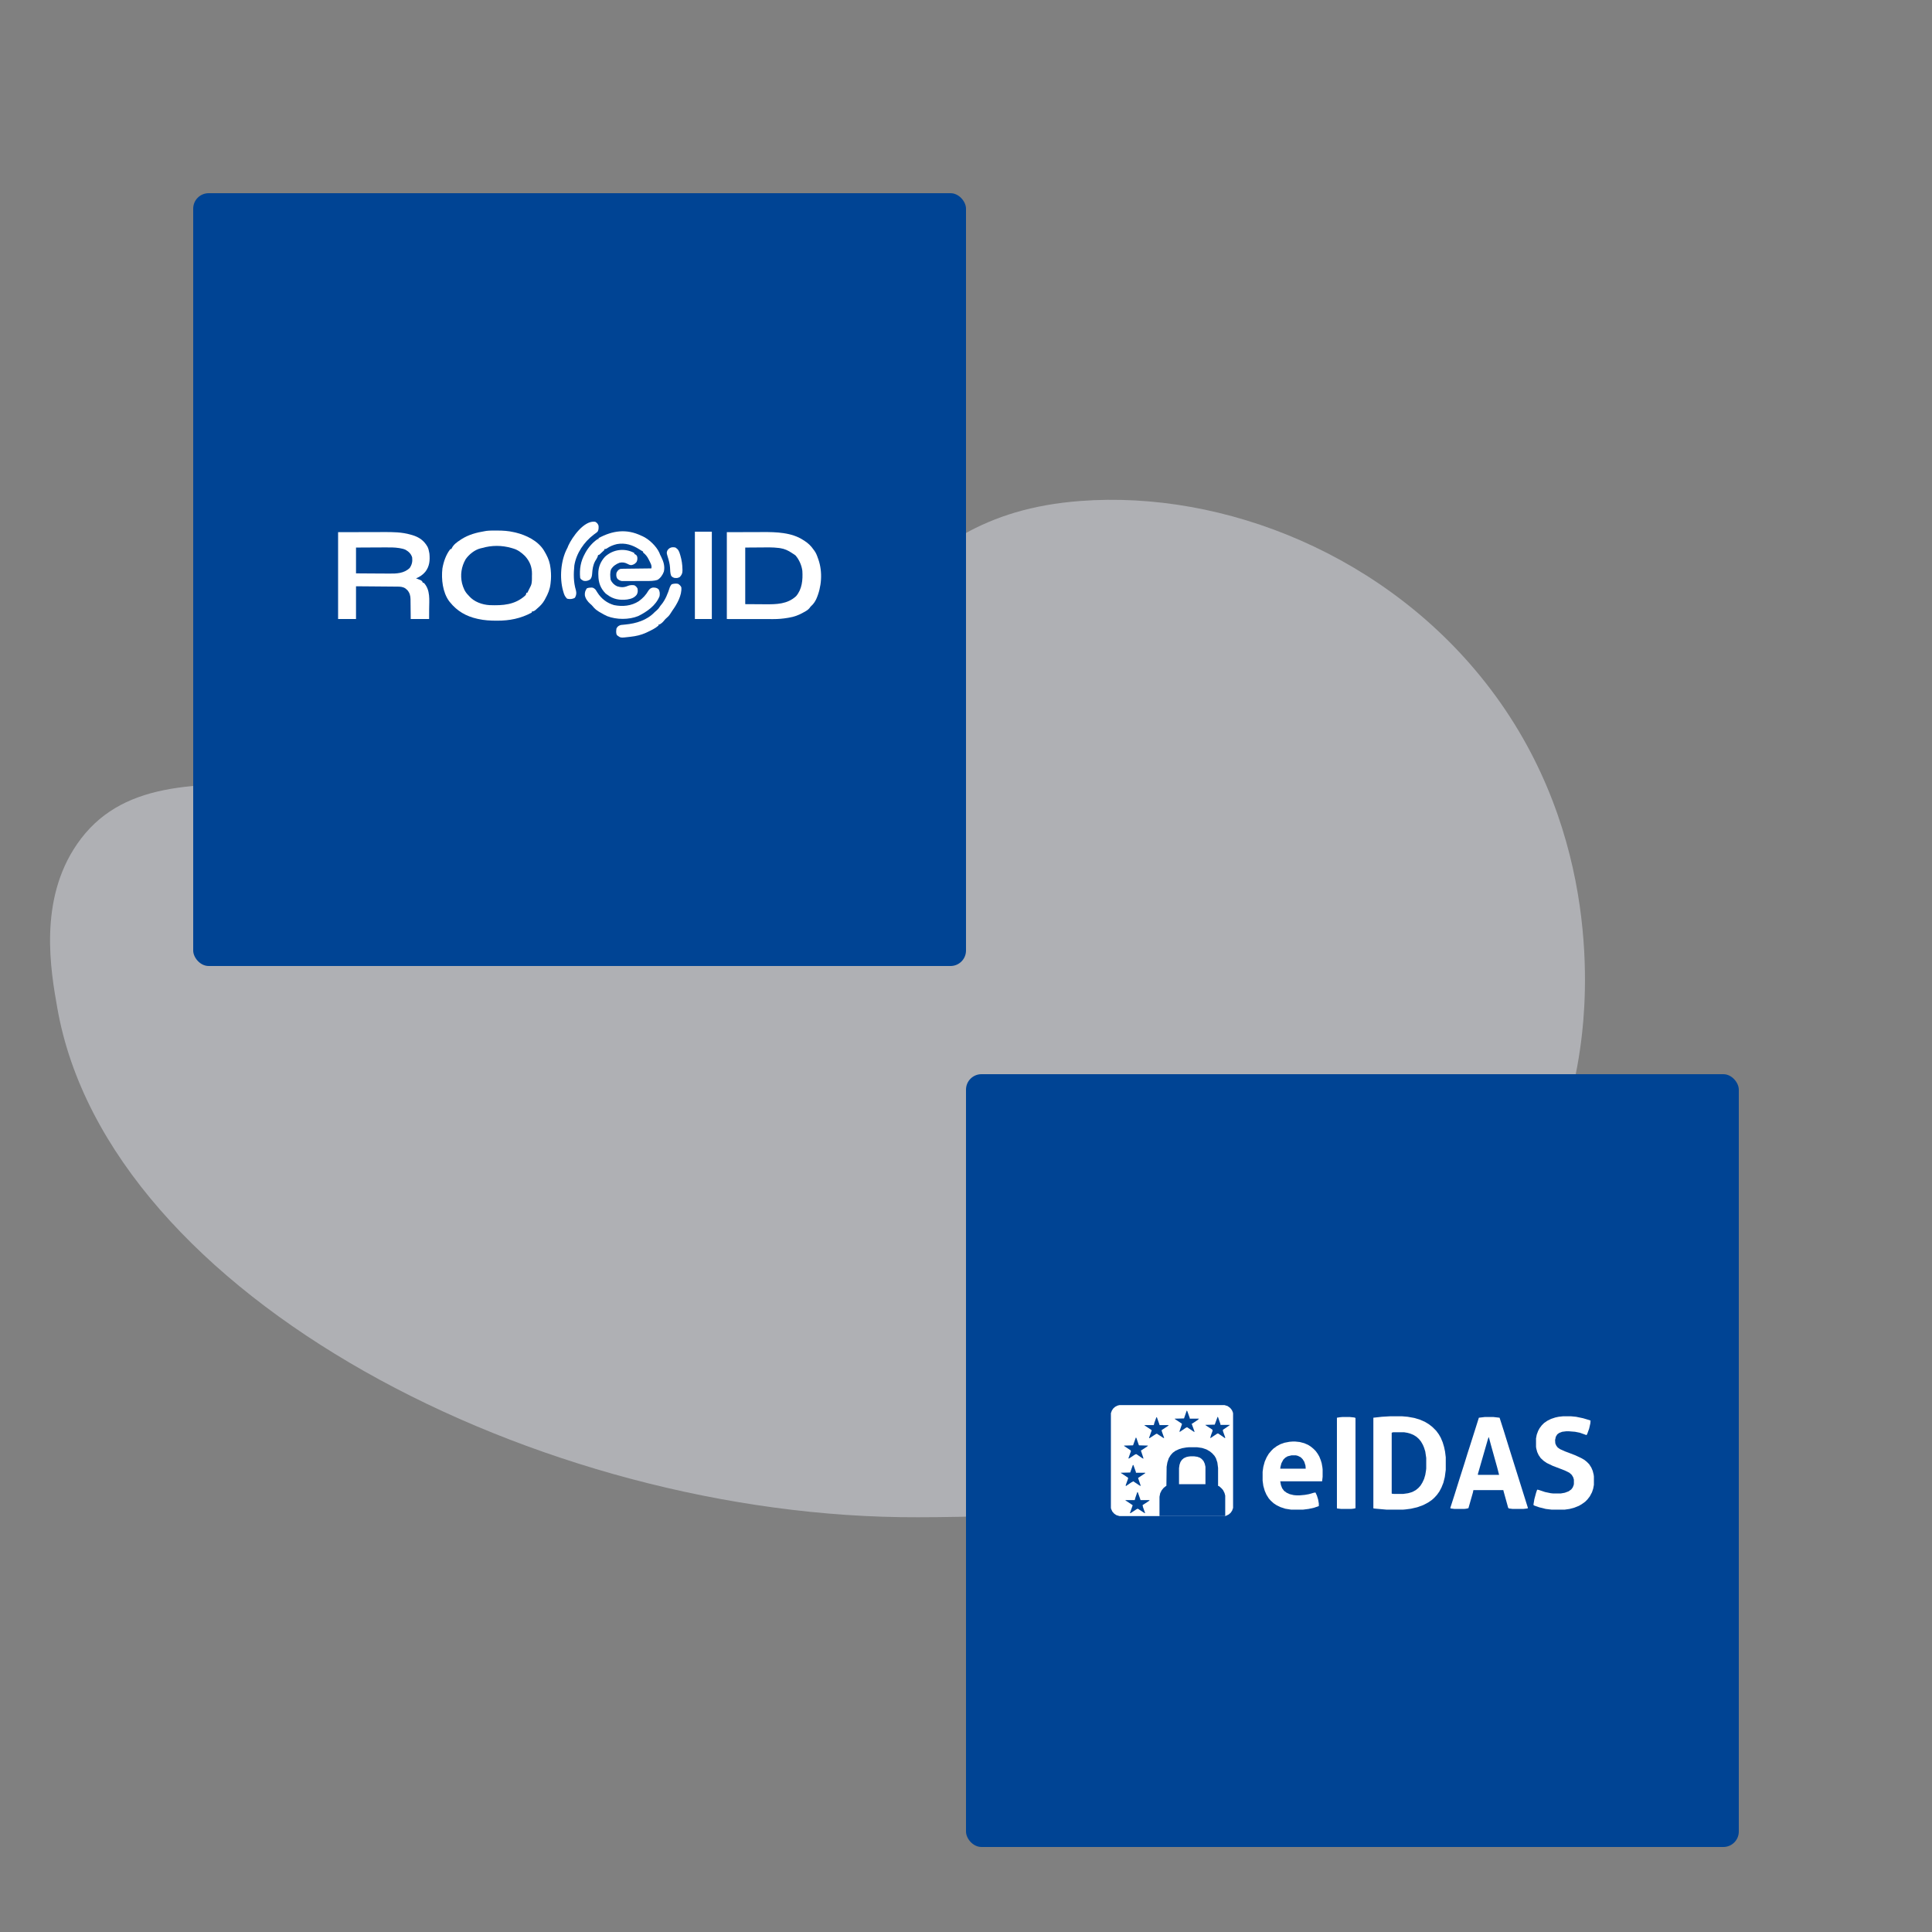
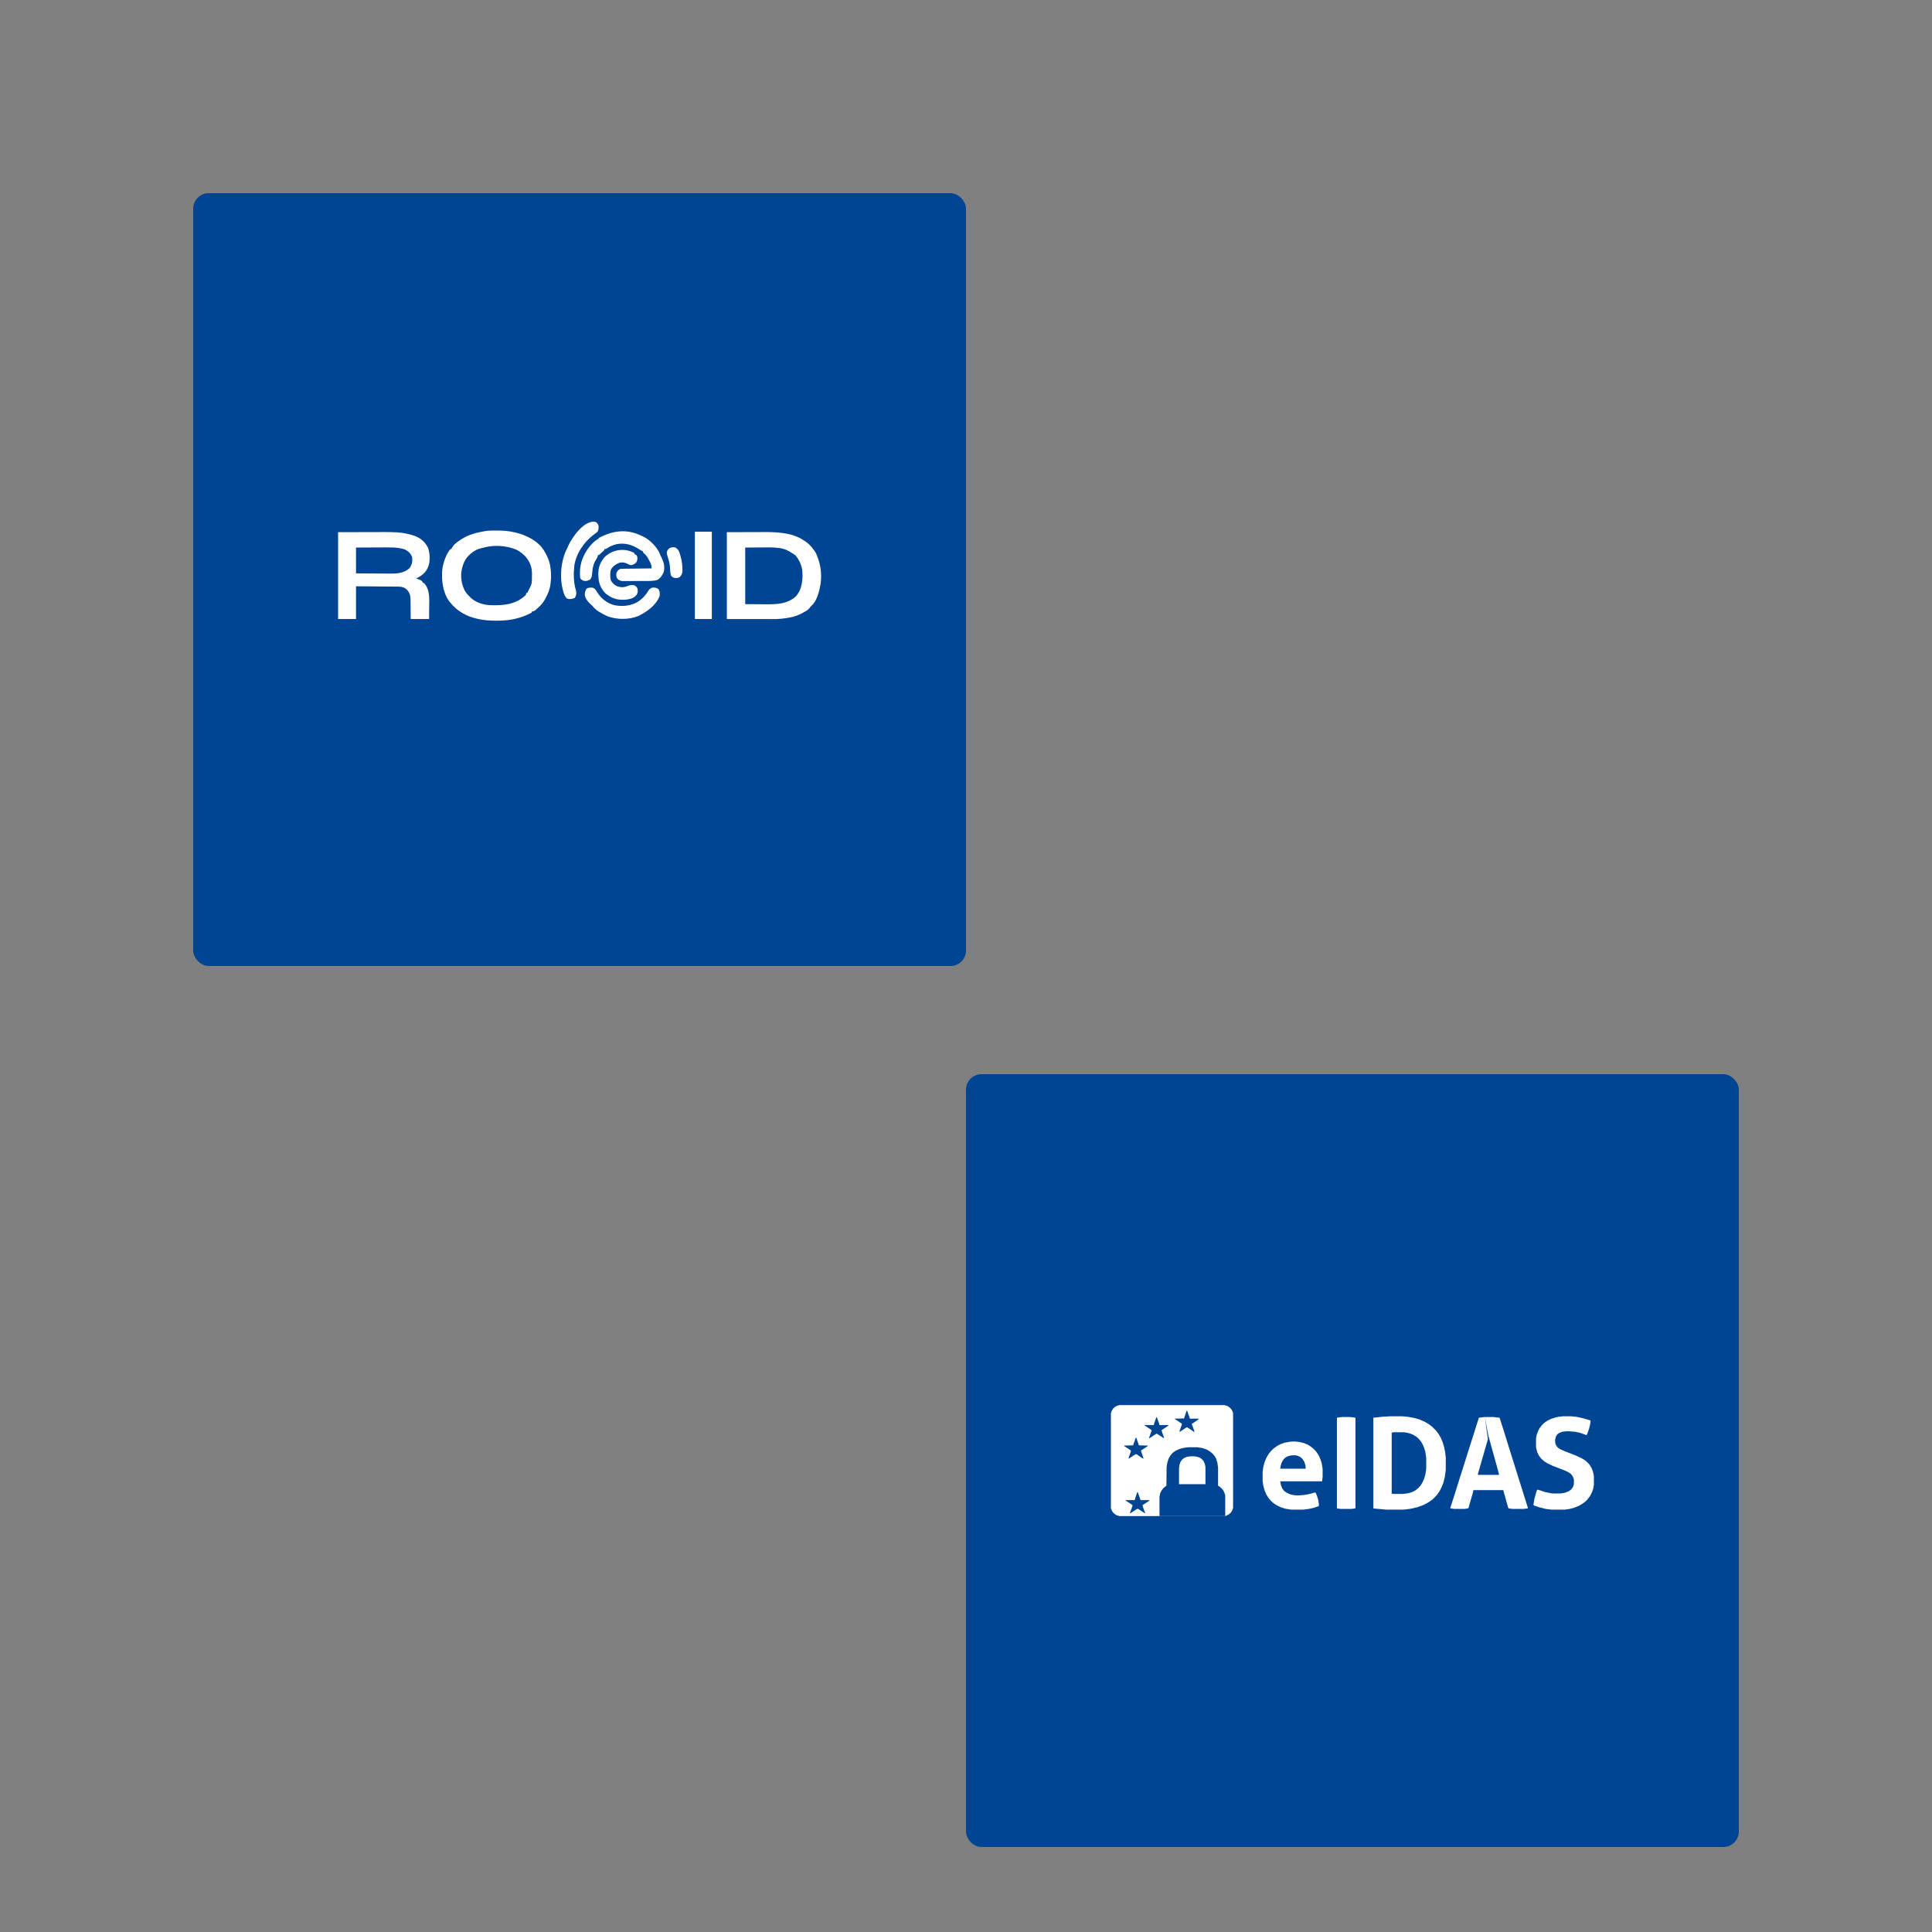
<svg xmlns="http://www.w3.org/2000/svg" width="500" height="500" viewBox="0 0 500 500" fill="none">
  <rect x="0" y="0" width="500" height="500" fill="#808080" stroke="none" />
-   <path d="M19.945 218.448C42.148 186.254 96.831 218.465 167.972 193.61C229.587 172.076 228.904 133.473 279.648 129.649C316.719 126.848 359.358 143.612 385.667 178.246C414.681 216.432 410.535 259.119 409.192 269.516C403.219 316.143 372.963 343.806 362.259 353.297C318.154 392.376 263.722 392.561 237.61 392.663C139.52 393.015 27.964 335.579 14.835 260.897C13.108 251.121 9.924 232.985 19.945 218.448Z" fill="#DEE1E8" fill-opacity="0.5" />
  <rect x="250" y="278" width="200" height="200" rx="4" fill="#004494" />
  <path d="M289.719 363.639H316.901L317.702 363.885L318.38 364.378L318.812 364.933L319.058 365.488L319.12 365.796V390.266L318.873 390.944L318.503 391.499L318.01 391.93L317.394 392.238L317.086 392.362H289.719L288.918 392.115L288.363 391.745L287.87 391.19L287.562 390.512L287.5 390.266V365.734L287.747 365.056L288.116 364.502L288.609 364.07L289.226 363.762L289.719 363.639Z" fill="white" />
  <path d="M359.739 366.536H362.882L364.3 366.659L366.026 366.967L367.443 367.399L368.738 367.953L369.847 368.631L370.71 369.309L371.696 370.295L372.374 371.22L372.867 372.083L373.36 373.254L373.73 374.487L373.977 375.658L374.162 377.137V380.404L373.915 382.253L373.545 383.732L373.052 384.965L372.498 386.013L371.881 386.876L371.203 387.615L370.587 388.17L369.601 388.848L368.306 389.526L366.765 390.081L365.163 390.451L363.745 390.636L363.067 390.697H358.876L356.102 390.451L355.547 390.389L355.424 390.328V366.905L357.643 366.659L359.739 366.536ZM360.54 370.665L360.17 370.789V386.506L360.232 386.568L360.786 386.629H363.129L364.423 386.444L365.471 386.136L366.395 385.643L367.073 385.088L367.628 384.472L368.121 383.671L368.553 382.746L368.861 381.698L369.046 380.589L369.107 380.034V377.322L368.861 375.658L368.553 374.672L368.245 373.932L367.751 373.069L367.197 372.391L366.58 371.836L365.779 371.343L365.039 371.035L364.115 370.789L363.375 370.665H360.54Z" fill="white" />
  <path d="M307.655 374.548H309.813L311.107 374.733L312.216 375.103L313.079 375.596L313.696 376.089L314.312 376.767L314.682 377.384L315.052 378.493L315.237 379.911V384.534L315.545 384.657L316.161 385.212L316.531 385.643L316.901 386.383L317.086 387.061V392.362H300.074V387.369L300.259 386.444L300.629 385.705L301.122 385.088L301.738 384.595L301.861 384.534L301.923 379.603L302.108 378.493L302.478 377.384L302.971 376.582L303.526 375.966L304.204 375.473L305.128 375.042L305.929 374.795L306.977 374.61L307.655 374.548Z" fill="#004494" />
-   <path d="M384.27 366.721H386.489L388.092 366.905L389.14 370.172L390.496 374.548L395.427 390.266L395.303 390.389L394.194 390.512H391.482L390.496 390.389L390.311 390.204L389.078 385.766V385.643H381.312L381.188 386.259L380.079 390.143L380.017 390.328L379.463 390.451L378.908 390.512H376.442L375.456 390.389L375.333 390.266L376.442 386.814L377.675 382.869L379.031 378.616L379.771 376.213L380.387 374.302L381.62 370.419L382.729 366.905L384.27 366.721ZM385.256 371.96L385.071 372.453L382.483 381.452V381.698H387.968L387.475 379.788L385.811 373.809L385.318 371.96H385.256Z" fill="white" />
+   <path d="M384.27 366.721H386.489L388.092 366.905L389.14 370.172L390.496 374.548L395.427 390.266L395.303 390.389L394.194 390.512H391.482L390.496 390.389L390.311 390.204L389.078 385.766V385.643H381.312L381.188 386.259L380.079 390.143L380.017 390.328L379.463 390.451L378.908 390.512H376.442L375.456 390.389L375.333 390.266L376.442 386.814L377.675 382.869L379.031 378.616L379.771 376.213L380.387 374.302L381.62 370.419L382.729 366.905L384.27 366.721ZL385.071 372.453L382.483 381.452V381.698H387.968L387.475 379.788L385.811 373.809L385.318 371.96H385.256Z" fill="white" />
  <path d="M404.487 366.536H406.583L407.877 366.659L409.665 367.029L411.329 367.522L411.637 367.645L411.575 368.385L411.267 369.741L410.774 371.097L410.589 371.405L408.863 370.789L407.631 370.542L406.09 370.419H405.288L404.302 370.542L403.501 370.85L403.008 371.22L402.638 371.836L402.453 372.699L402.515 373.562L402.761 374.117L403.131 374.61L403.748 375.042L404.98 375.596L407.569 376.582L409.172 377.322L410.035 377.815L410.651 378.308L411.267 378.925L411.822 379.788L412.192 380.651L412.438 381.637L412.5 382.13V384.287L412.315 385.273L412.007 386.198L411.452 387.246L410.836 388.047L410.219 388.663L409.357 389.28L408.617 389.711L407.384 390.204L406.213 390.512L404.919 390.697H401.59L400.049 390.512L398.323 390.081L397.091 389.65L396.844 389.465L397.091 387.985L397.522 386.383L397.769 385.643L397.83 385.52L398.2 385.581L399.864 386.136L401.344 386.444L401.96 386.506H403.932L404.98 386.321L405.966 385.951L406.644 385.458L407.014 384.965L407.261 384.349L407.322 384.041V382.931L407.138 382.315L406.768 381.698L406.151 381.144L405.165 380.651L403.932 380.157L401.837 379.356L400.296 378.616L399.495 378.062L398.755 377.384L398.2 376.582L397.83 375.781L397.584 374.857L397.522 374.425V372.268L397.707 371.282L398.077 370.295L398.447 369.617L399.001 368.878L399.618 368.261L400.419 367.707L401.405 367.214L402.515 366.844L403.378 366.659L404.487 366.536Z" fill="white" />
  <path d="M334.529 373.069H335.207L336.378 373.192L337.549 373.501L338.536 373.932L339.214 374.364L339.892 374.918L340.508 375.535L341.001 376.213L341.432 376.952L341.802 377.877L342.049 378.678L342.234 379.726L342.295 380.281V382.191L342.172 383.301L342.11 383.363H331.324L331.509 384.349L331.817 385.15L332.31 385.828L332.988 386.321L333.789 386.691L334.837 386.937L335.577 386.999H336.317L337.673 386.876L338.72 386.691L340.015 386.321L340.446 386.259L340.816 387.061L341.124 388.047L341.309 389.095V389.773L340.076 390.204L338.659 390.512L337.179 390.697H334.159L332.618 390.451L331.324 390.019L330.338 389.526L329.598 389.033L328.858 388.355L328.365 387.8L327.749 386.814L327.318 385.828L326.948 384.534L326.763 383.178V380.897L326.948 379.603L327.318 378.247L327.811 377.137L328.365 376.213L329.043 375.411L329.536 374.918L330.461 374.24L331.386 373.747L332.433 373.377L333.728 373.131L334.529 373.069ZM334.221 376.644L333.235 376.891L332.618 377.26L332.125 377.754L331.632 378.678L331.386 379.603L331.324 380.096H337.919L337.857 379.294L337.549 378.308L337.118 377.63L336.625 377.137L335.885 376.767L335.392 376.644H334.221Z" fill="white" />
  <path d="M347.411 366.721H349.322L350.493 366.844L350.801 366.967V390.328L350.247 390.451L349.63 390.512H347.103L346.055 390.389L345.994 390.328V366.905L346.733 366.782L347.411 366.721Z" fill="white" />
  <path d="M308.148 376.891H309.011L309.874 377.014L310.552 377.26L311.045 377.63L311.477 378.123L311.785 378.801L311.97 379.603V384.102H305.128V379.972L305.251 379.11L305.498 378.37L305.868 377.815L306.361 377.384L307.039 377.076L307.594 376.952L308.148 376.891Z" fill="white" />
-   <path d="M293.232 379.11L293.356 379.233L293.972 380.959V381.144H296.376V381.267L294.527 382.5L295.143 384.287L295.205 384.595L294.773 384.349L293.294 383.363L292.739 383.671L291.383 384.595L291.321 384.41L291.938 382.685V382.438L290.089 381.205V381.144L292.493 381.082L293.171 379.171L293.232 379.11Z" fill="#004494" />
  <path d="M307.162 365.056L307.286 365.241L307.902 366.967V367.152H310.306L309.998 367.46L308.518 368.446H308.395L308.826 369.617L309.135 370.48L309.073 370.604L307.224 369.371L306.916 369.494L305.375 370.542H305.251L305.313 370.234L305.868 368.631V368.446L304.019 367.214V367.152L306.423 367.09L307.101 365.118L307.162 365.056Z" fill="#004494" />
-   <path d="M315.113 366.659L315.237 366.782L315.853 368.57V368.755H318.319L318.01 369.001L316.469 370.049L316.531 370.48L317.086 372.021L317.024 372.206L316.346 371.713L315.237 370.973L314.99 371.035L313.326 372.145H313.203L313.388 371.467L313.819 370.295L313.757 369.987L312.525 369.186L311.97 368.816V368.755L314.374 368.693L315.113 366.659Z" fill="#004494" />
  <path d="M294.342 386.136L294.465 386.198L295.143 388.109V388.232H297.547L297.3 388.478L296.068 389.28L295.698 389.526L295.821 390.081L296.376 391.622L296.068 391.499L294.465 390.451L294.157 390.574L292.554 391.622L292.431 391.56L293.109 389.65V389.526L291.26 388.294V388.232H293.664L293.849 387.554L294.342 386.136Z" fill="#004494" />
  <path d="M299.273 366.782H299.396L300.074 368.693V368.816H302.478L302.231 369.063L300.629 370.111L300.69 370.48L301.245 372.021V372.206L300.999 372.083L299.396 371.035L299.088 371.158L297.485 372.206L297.362 372.145L298.04 370.234V370.111L296.191 368.878V368.816H298.595L298.78 368.138L299.273 366.782Z" fill="#004494" />
  <path d="M293.972 372.021L294.095 372.145L294.712 373.932L294.773 374.055L297.115 374.117L296.869 374.364L295.266 375.411L295.821 377.076L295.944 377.507L295.636 377.384L294.65 376.706L294.095 376.336L293.787 376.398L292.123 377.507L292.061 377.322L292.678 375.596L292.616 375.35L290.952 374.24L290.89 374.117L293.232 374.055L293.91 372.145L293.972 372.021Z" fill="#004494" />
  <rect x="50" y="50" width="200" height="200" rx="4" fill="#004494" />
  <path d="M128.445 137.307C128.538 137.307 128.63 137.307 128.725 137.307C130.173 137.308 131.564 137.392 132.979 137.724C133.215 137.776 133.215 137.776 133.456 137.828C136.176 138.491 139.209 139.944 140.762 142.448C140.915 142.708 141.063 142.968 141.21 143.232C141.255 143.315 141.301 143.399 141.349 143.485C141.969 144.64 142.332 145.733 142.477 147.046C142.492 147.181 142.509 147.316 142.524 147.454C142.644 148.603 142.642 149.685 142.501 150.828C142.491 150.913 142.482 150.999 142.472 151.086C142.307 152.527 141.821 153.686 141.123 154.939C141.052 155.071 140.98 155.205 140.906 155.341C140.398 156.23 139.765 156.855 138.993 157.508C138.882 157.612 138.882 157.612 138.768 157.717C138.397 158.06 138.116 158.234 137.615 158.279C137.615 158.364 137.615 158.448 137.615 158.536C134.769 160.067 131.843 160.649 128.641 160.631C128.548 160.631 128.455 160.631 128.36 160.631C126.825 160.623 125.336 160.539 123.834 160.206C123.721 160.181 123.609 160.157 123.493 160.133C120.652 159.497 118.3 158.162 116.442 155.838C116.373 155.755 116.305 155.671 116.235 155.585C114.554 153.287 114.18 149.879 114.495 147.106C114.797 145.373 115.448 143.458 116.567 142.092C116.65 142.092 116.732 142.092 116.817 142.092C116.87 141.978 116.87 141.978 116.923 141.862C117.408 140.913 118.211 140.345 119.073 139.78C119.182 139.705 119.291 139.631 119.403 139.555C121.251 138.368 123.327 137.814 125.462 137.467C125.61 137.443 125.759 137.417 125.912 137.392C126.751 137.291 127.601 137.308 128.445 137.307ZM124.711 141.835C124.59 141.864 124.47 141.891 124.347 141.919C122.876 142.284 121.384 143.46 120.511 144.726C119.403 146.645 119.079 148.778 119.574 150.956C119.898 152.151 120.304 153.176 121.202 154.04C121.268 154.115 121.333 154.191 121.4 154.268C122.726 155.773 124.783 156.496 126.715 156.609C130.157 156.727 133.24 156.555 135.941 154.122C136.134 153.883 136.187 153.7 136.237 153.397C136.32 153.397 136.402 153.397 136.487 153.397C136.652 153.066 136.817 152.734 136.98 152.402C137.027 152.308 137.074 152.214 137.123 152.118C137.167 152.026 137.212 151.935 137.258 151.841C137.299 151.758 137.341 151.674 137.383 151.588C137.73 150.783 137.653 149.902 137.661 149.037C137.666 148.876 137.671 148.715 137.676 148.549C137.693 146.694 137.081 145.238 135.861 143.891C134.975 143.034 134.038 142.308 132.854 141.964C132.701 141.918 132.547 141.873 132.389 141.825C129.837 141.089 127.258 141.097 124.711 141.835Z" fill="white" />
  <path d="M87.5 137.724C89.891 137.719 92.281 137.714 94.743 137.709C95.868 137.705 95.868 137.705 97.017 137.701C97.944 137.7 97.944 137.7 98.381 137.7C98.681 137.7 98.98 137.699 99.281 137.697C101.647 137.687 103.998 137.7 106.293 138.367C106.45 138.412 106.605 138.457 106.767 138.503C108.473 139.023 109.741 139.91 110.642 141.508C110.866 141.962 110.965 142.359 111.054 142.863C111.08 143 111.105 143.139 111.132 143.281C111.303 145.035 111.162 146.594 110.052 148.002C109.413 148.763 108.587 149.324 107.671 149.672C107.829 149.732 107.829 149.732 107.991 149.794C108.128 149.849 108.266 149.904 108.408 149.961C108.544 150.015 108.681 150.069 108.821 150.124C109.193 150.324 109.294 150.427 109.425 150.828C109.508 150.828 109.591 150.828 109.676 150.828C111.432 152.664 111.073 155.306 111.061 157.685C111.061 157.931 111.06 158.176 111.06 158.421C111.059 159.016 111.056 159.611 111.054 160.206C109.483 160.206 107.912 160.206 106.293 160.206C106.288 159.556 106.288 159.556 106.283 158.893C106.278 158.472 106.273 158.049 106.267 157.628C106.263 157.336 106.26 157.043 106.259 156.751C106.257 156.33 106.25 155.91 106.244 155.489C106.244 155.295 106.244 155.295 106.244 155.096C106.224 154.146 106.035 153.451 105.425 152.724C105.345 152.655 105.264 152.585 105.18 152.513C105.102 152.443 105.021 152.372 104.94 152.299C104.245 151.83 103.548 151.817 102.746 151.814C102.631 151.813 102.516 151.812 102.398 151.811C102.02 151.807 101.641 151.804 101.263 151.803C101 151.8 100.737 151.798 100.473 151.795C99.783 151.789 99.093 151.784 98.401 151.779C97.572 151.772 96.742 151.764 95.913 151.757C94.654 151.745 93.395 151.736 92.136 151.727C92.136 154.525 92.136 157.323 92.136 160.206C90.606 160.206 89.076 160.206 87.5 160.206C87.5 152.787 87.5 145.368 87.5 137.724ZM92.136 141.707C92.136 143.911 92.136 146.116 92.136 148.387C94.005 148.402 94.005 148.402 95.874 148.413C96.637 148.415 97.401 148.419 98.166 148.426C98.782 148.432 99.398 148.435 100.015 148.436C100.249 148.437 100.482 148.438 100.717 148.441C102.611 148.463 104.588 148.409 106.042 146.974C106.625 146.096 106.783 145.324 106.669 144.276C106.407 143.338 105.771 142.756 104.964 142.287C104.488 142.068 104.028 141.961 103.517 141.878C103.37 141.853 103.37 141.853 103.22 141.829C102.095 141.658 100.978 141.658 99.843 141.67C99.619 141.67 99.395 141.671 99.171 141.671C98.589 141.672 98.007 141.676 97.425 141.68C96.722 141.685 96.019 141.686 95.317 141.689C94.255 141.693 93.195 141.7 92.136 141.707Z" fill="white" />
  <path d="M188.105 137.724C189.992 137.719 191.878 137.714 193.821 137.709C194.411 137.706 195.001 137.704 195.609 137.701C196.344 137.7 196.344 137.7 196.691 137.7C196.927 137.7 197.162 137.699 197.399 137.697C200.855 137.679 204.895 137.783 207.901 139.78C208.031 139.863 208.161 139.947 208.295 140.032C209.215 140.638 209.9 141.3 210.532 142.221C210.592 142.299 210.652 142.376 210.713 142.457C211.167 143.052 211.414 143.697 211.659 144.405C211.703 144.525 211.747 144.646 211.793 144.771C212.94 148.059 212.648 151.924 211.232 155.075C210.901 155.74 210.551 156.274 210.007 156.772C209.757 157.004 209.757 157.005 209.508 157.364C209.11 157.86 208.612 158.126 208.065 158.423C207.971 158.477 207.877 158.531 207.779 158.586C206.618 159.232 205.51 159.633 204.205 159.845C204.083 159.865 203.962 159.887 203.838 159.909C202.601 160.119 201.391 160.225 200.138 160.22C199.939 160.22 199.939 160.22 199.735 160.22C199.309 160.22 198.883 160.22 198.457 160.219C198.191 160.219 197.927 160.219 197.661 160.217C196.684 160.217 195.707 160.216 194.731 160.214C192.544 160.211 190.358 160.208 188.105 160.206C188.105 152.787 188.105 145.368 188.105 137.724ZM192.866 141.707C192.866 146.54 192.866 151.373 192.866 156.352C194.166 156.36 195.466 156.367 196.805 156.376C197.211 156.379 197.616 156.383 198.034 156.387C200.918 156.401 203.744 156.389 206.021 154.296C207.589 152.472 207.79 150.058 207.65 147.745C207.479 146.328 206.816 144.834 205.896 143.762C205.548 143.495 205.548 143.495 205.144 143.248C205.068 143.197 204.992 143.146 204.913 143.092C203.98 142.469 203.046 142.032 201.94 141.869C201.834 141.853 201.73 141.838 201.621 141.821C199.936 141.601 198.226 141.667 196.531 141.682C195.322 141.69 194.113 141.699 192.866 141.707Z" fill="white" />
  <path d="M165.93 138.624C166.03 138.665 166.13 138.706 166.234 138.748C167.924 139.496 169.877 141.348 170.645 143.066C170.702 143.211 170.758 143.356 170.816 143.505C170.919 143.715 171.023 143.924 171.129 144.132C171.73 145.358 172.111 146.556 171.809 147.926C171.521 148.753 170.935 149.61 170.189 150.057C169.221 150.392 168.235 150.356 167.225 150.358C167.033 150.358 166.843 150.359 166.653 150.36C166.255 150.362 165.857 150.362 165.46 150.362C164.951 150.362 164.442 150.365 163.934 150.369C163.54 150.372 163.147 150.373 162.755 150.373C162.567 150.373 162.379 150.374 162.192 150.376C161.929 150.378 161.667 150.378 161.405 150.377C161.182 150.377 161.182 150.377 160.954 150.377C160.453 150.3 160.184 150.123 159.791 149.8C159.452 149.281 159.457 148.869 159.54 148.259C159.799 147.736 160.009 147.439 160.542 147.231C160.907 147.195 160.907 147.195 161.335 147.19C161.576 147.186 161.576 147.186 161.821 147.182C161.996 147.181 162.171 147.179 162.345 147.178C162.524 147.176 162.703 147.173 162.883 147.17C163.352 147.164 163.824 147.159 164.293 147.154C164.774 147.149 165.254 147.142 165.735 147.136C166.676 147.123 167.618 147.113 168.561 147.102C168.81 146.337 168.202 145.485 167.88 144.787C167.493 144.005 167.104 143.53 166.431 142.991C166.431 142.907 166.431 142.822 166.431 142.735C166.32 142.681 166.321 142.681 166.209 142.624C165.952 142.489 165.717 142.341 165.476 142.181C163.671 141.018 161.801 140.429 159.665 140.808C158.692 141.039 157.867 141.37 157.037 141.942C156.784 142.092 156.784 142.092 156.408 142.092C156.408 142.177 156.408 142.262 156.408 142.349C156.202 142.557 156.202 142.557 155.93 142.791C155.553 143.116 155.553 143.116 155.2 143.469C155.03 143.634 155.03 143.634 154.779 143.634C154.767 143.703 154.755 143.774 154.743 143.844C154.59 144.365 154.279 144.799 154.001 145.258C153.467 146.287 153.331 147.271 153.254 148.419C153.205 149.015 153.148 149.443 152.774 149.929C152.213 150.317 151.682 150.44 151.02 150.314C150.331 149.929 150.331 149.929 150.143 149.543C149.935 147.235 150.273 145.264 151.396 143.248C151.439 143.166 151.483 143.085 151.527 143C152.276 141.666 153.391 140.362 154.654 139.523C154.736 139.523 154.819 139.523 154.904 139.523C154.904 139.438 154.904 139.353 154.904 139.266C158.538 137.295 162.143 136.807 165.93 138.624Z" fill="white" />
  <path d="M179.836 137.596C181.284 137.596 182.731 137.596 184.221 137.596C184.221 145.057 184.221 152.518 184.221 160.206C182.774 160.206 181.327 160.206 179.836 160.206C179.836 152.745 179.836 145.283 179.836 137.596Z" fill="white" />
  <path d="M152.884 152.072C153.042 152.065 153.042 152.065 153.204 152.058C153.643 152.133 153.835 152.31 154.152 152.626C154.312 152.861 154.463 153.103 154.607 153.349C155.629 154.959 157.109 156.087 158.922 156.601C161.123 157.038 163.402 156.832 165.323 155.586C166.381 154.809 167.163 153.979 167.827 152.828C168.139 152.385 168.442 152.156 168.972 152.061C169.559 152.067 169.973 152.092 170.439 152.498C170.781 153.08 170.793 153.636 170.69 154.296C169.721 156.752 167.4 158.326 165.177 159.435C162.758 160.419 159.549 160.398 157.126 159.453C156.53 159.188 155.966 158.872 155.405 158.535C155.273 158.46 155.142 158.384 155.006 158.306C154.335 157.897 153.834 157.469 153.345 156.845C153.162 156.623 152.982 156.457 152.759 156.28C152.119 155.723 151.483 154.892 151.356 154.022C151.319 153.283 151.472 152.838 151.897 152.241C152.255 152.119 152.511 152.084 152.884 152.072Z" fill="white" />
  <path d="M164.176 143.12C164.176 143.205 164.176 143.29 164.176 143.377C164.253 143.409 164.331 143.441 164.411 143.473C164.738 143.671 164.811 143.778 164.927 144.148C164.986 144.686 164.961 144.978 164.724 145.464C164.308 145.958 163.941 146.162 163.314 146.26C162.943 146.206 162.772 146.134 162.453 145.954C161.77 145.583 161.11 145.461 160.349 145.633C159.491 145.94 158.618 146.52 158.151 147.341C157.825 148.125 157.91 149.228 158.037 150.057C158.367 150.805 158.959 151.392 159.694 151.725C160.655 152.039 161.482 152.059 162.422 151.655C163 151.412 163.559 151.373 164.176 151.47C164.57 151.698 164.741 151.881 164.975 152.273C165.106 152.872 165.086 153.379 164.782 153.906C164.132 154.75 163.301 154.985 162.298 155.151C160.392 155.378 158.711 155.103 157.16 153.911C156.958 153.765 156.958 153.765 156.752 153.614C155.402 152.26 154.879 150.802 154.857 148.909C154.853 148.758 154.848 148.608 154.843 148.453C154.827 146.774 155.443 145.309 156.568 144.09C158.677 142.142 161.679 141.767 164.176 143.12Z" fill="white" />
  <path d="M154.027 135.027C154.482 135.267 154.74 135.549 154.904 136.054C154.936 136.632 154.954 137.096 154.654 137.596C154.337 137.879 153.994 138.119 153.651 138.367C151.173 140.245 149.15 143.157 148.64 146.332C148.423 148.507 148.404 150.642 149.04 152.738C149.23 153.492 149.171 154.019 148.797 154.69C148.165 155.076 147.472 155.115 146.761 154.939C146.201 154.406 145.988 153.869 145.79 153.125C145.751 152.993 145.751 152.993 145.711 152.858C144.781 149.512 145.134 145.044 146.747 141.974C146.904 141.685 146.904 141.685 147.05 141.273C148.09 138.983 151.176 134.619 154.027 135.027Z" fill="white" />
-   <path d="M175.451 151.085C175.842 151.299 176.127 151.572 176.328 151.984C176.528 154.025 175.188 156.39 174.029 157.991C173.82 158.283 173.635 158.582 173.447 158.889C173.15 159.35 172.83 159.675 172.409 160.017C172.18 160.217 172 160.432 171.811 160.671C171.475 161.087 171.148 161.353 170.691 161.619C170.608 161.619 170.525 161.619 170.44 161.619C170.44 161.704 170.44 161.789 170.44 161.876C169.589 162.626 168.562 163.11 167.551 163.586C167.437 163.64 167.323 163.694 167.205 163.75C165.9 164.348 164.623 164.63 163.205 164.791C163.069 164.807 162.933 164.824 162.792 164.841C160.61 165.099 160.61 165.099 159.705 164.414C159.348 163.928 159.471 163.224 159.54 162.647C159.827 162.101 160.105 161.932 160.668 161.747C161.057 161.69 161.449 161.659 161.843 161.627C164.62 161.362 167.437 160.53 169.438 158.407C169.606 158.258 169.776 158.111 169.946 157.965C170.366 157.593 170.647 157.224 170.941 156.737C171.002 156.665 171.063 156.592 171.127 156.518C172.184 155.263 172.853 153.571 173.34 152.001C173.462 151.687 173.603 151.465 173.823 151.213C174.368 151.027 174.883 151.001 175.451 151.085Z" fill="white" />
  <path d="M174.825 141.707C175.532 142.172 175.751 142.639 175.984 143.449C176.03 143.604 176.03 143.604 176.079 143.762C176.431 144.96 176.598 146.102 176.618 147.352C176.62 147.444 176.623 147.537 176.625 147.633C176.624 148.39 176.426 148.781 175.938 149.326C175.431 149.631 175.022 149.641 174.449 149.543C174.018 149.366 174.018 149.366 173.697 149.029C173.438 148.343 173.437 147.603 173.399 146.878C173.344 145.918 173.099 145.061 172.82 144.148C172.497 143.072 172.497 143.072 172.703 142.493C173.192 141.682 173.932 141.497 174.825 141.707Z" fill="white" />
</svg>